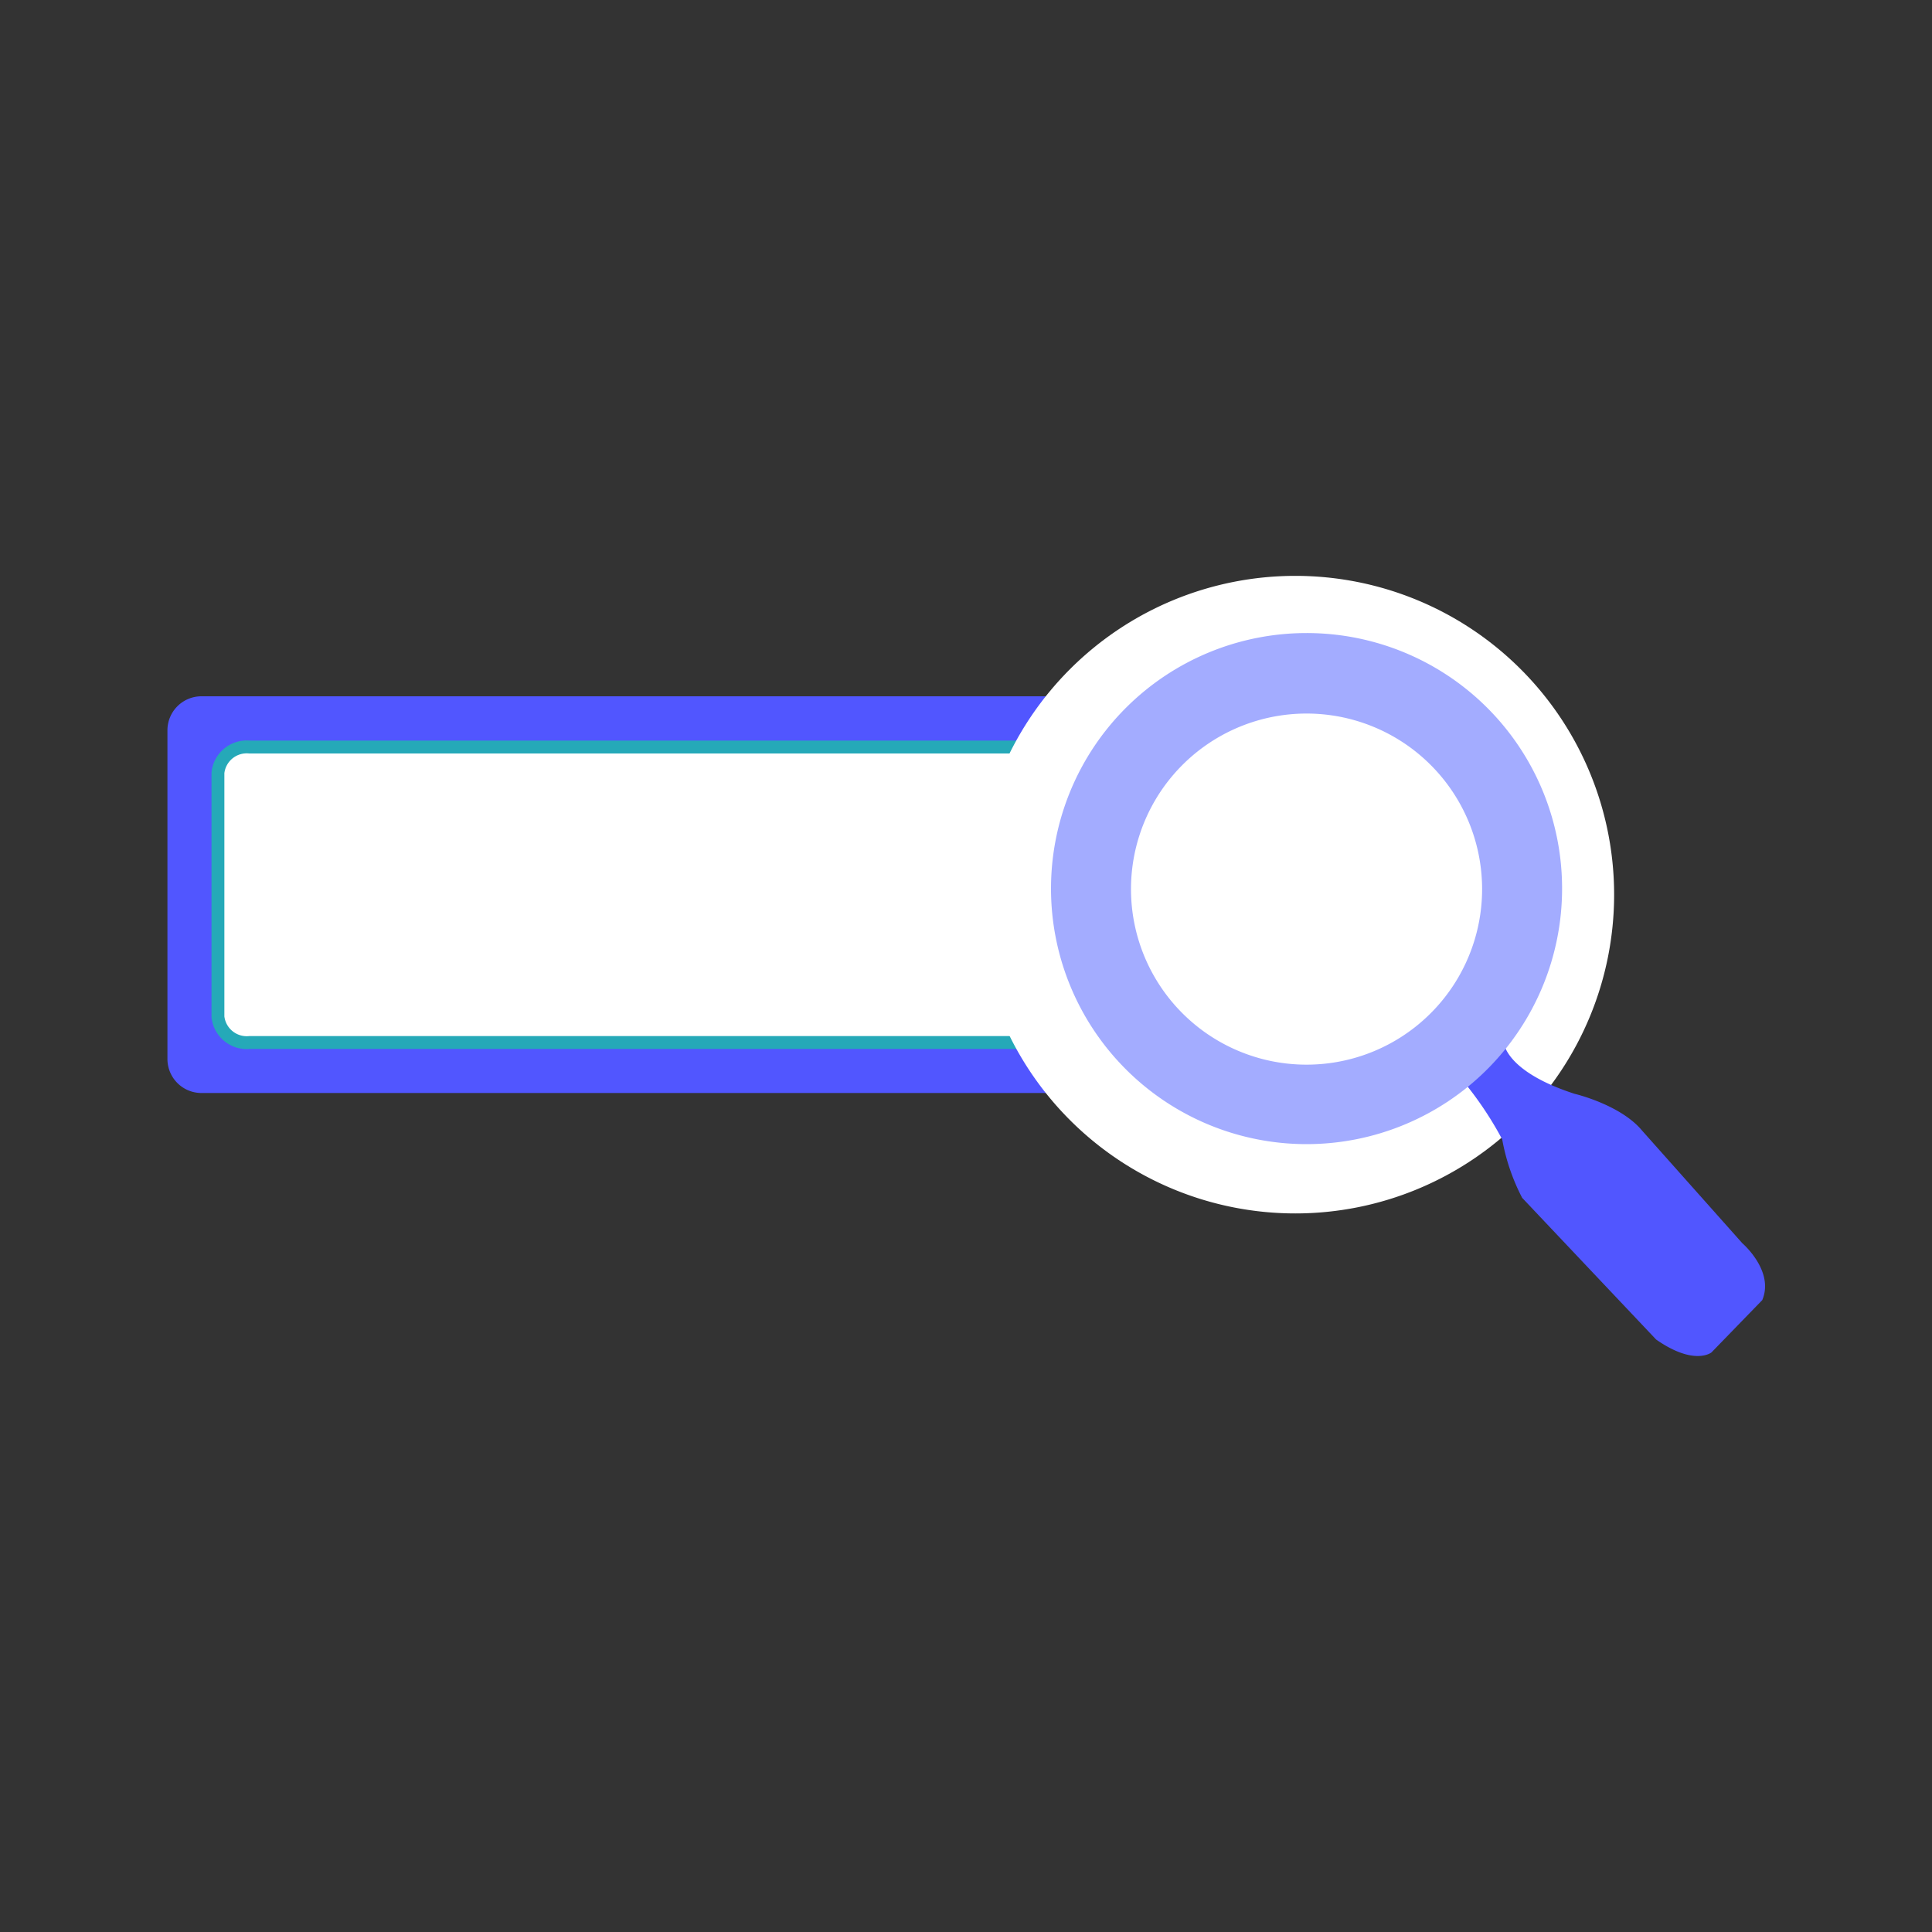
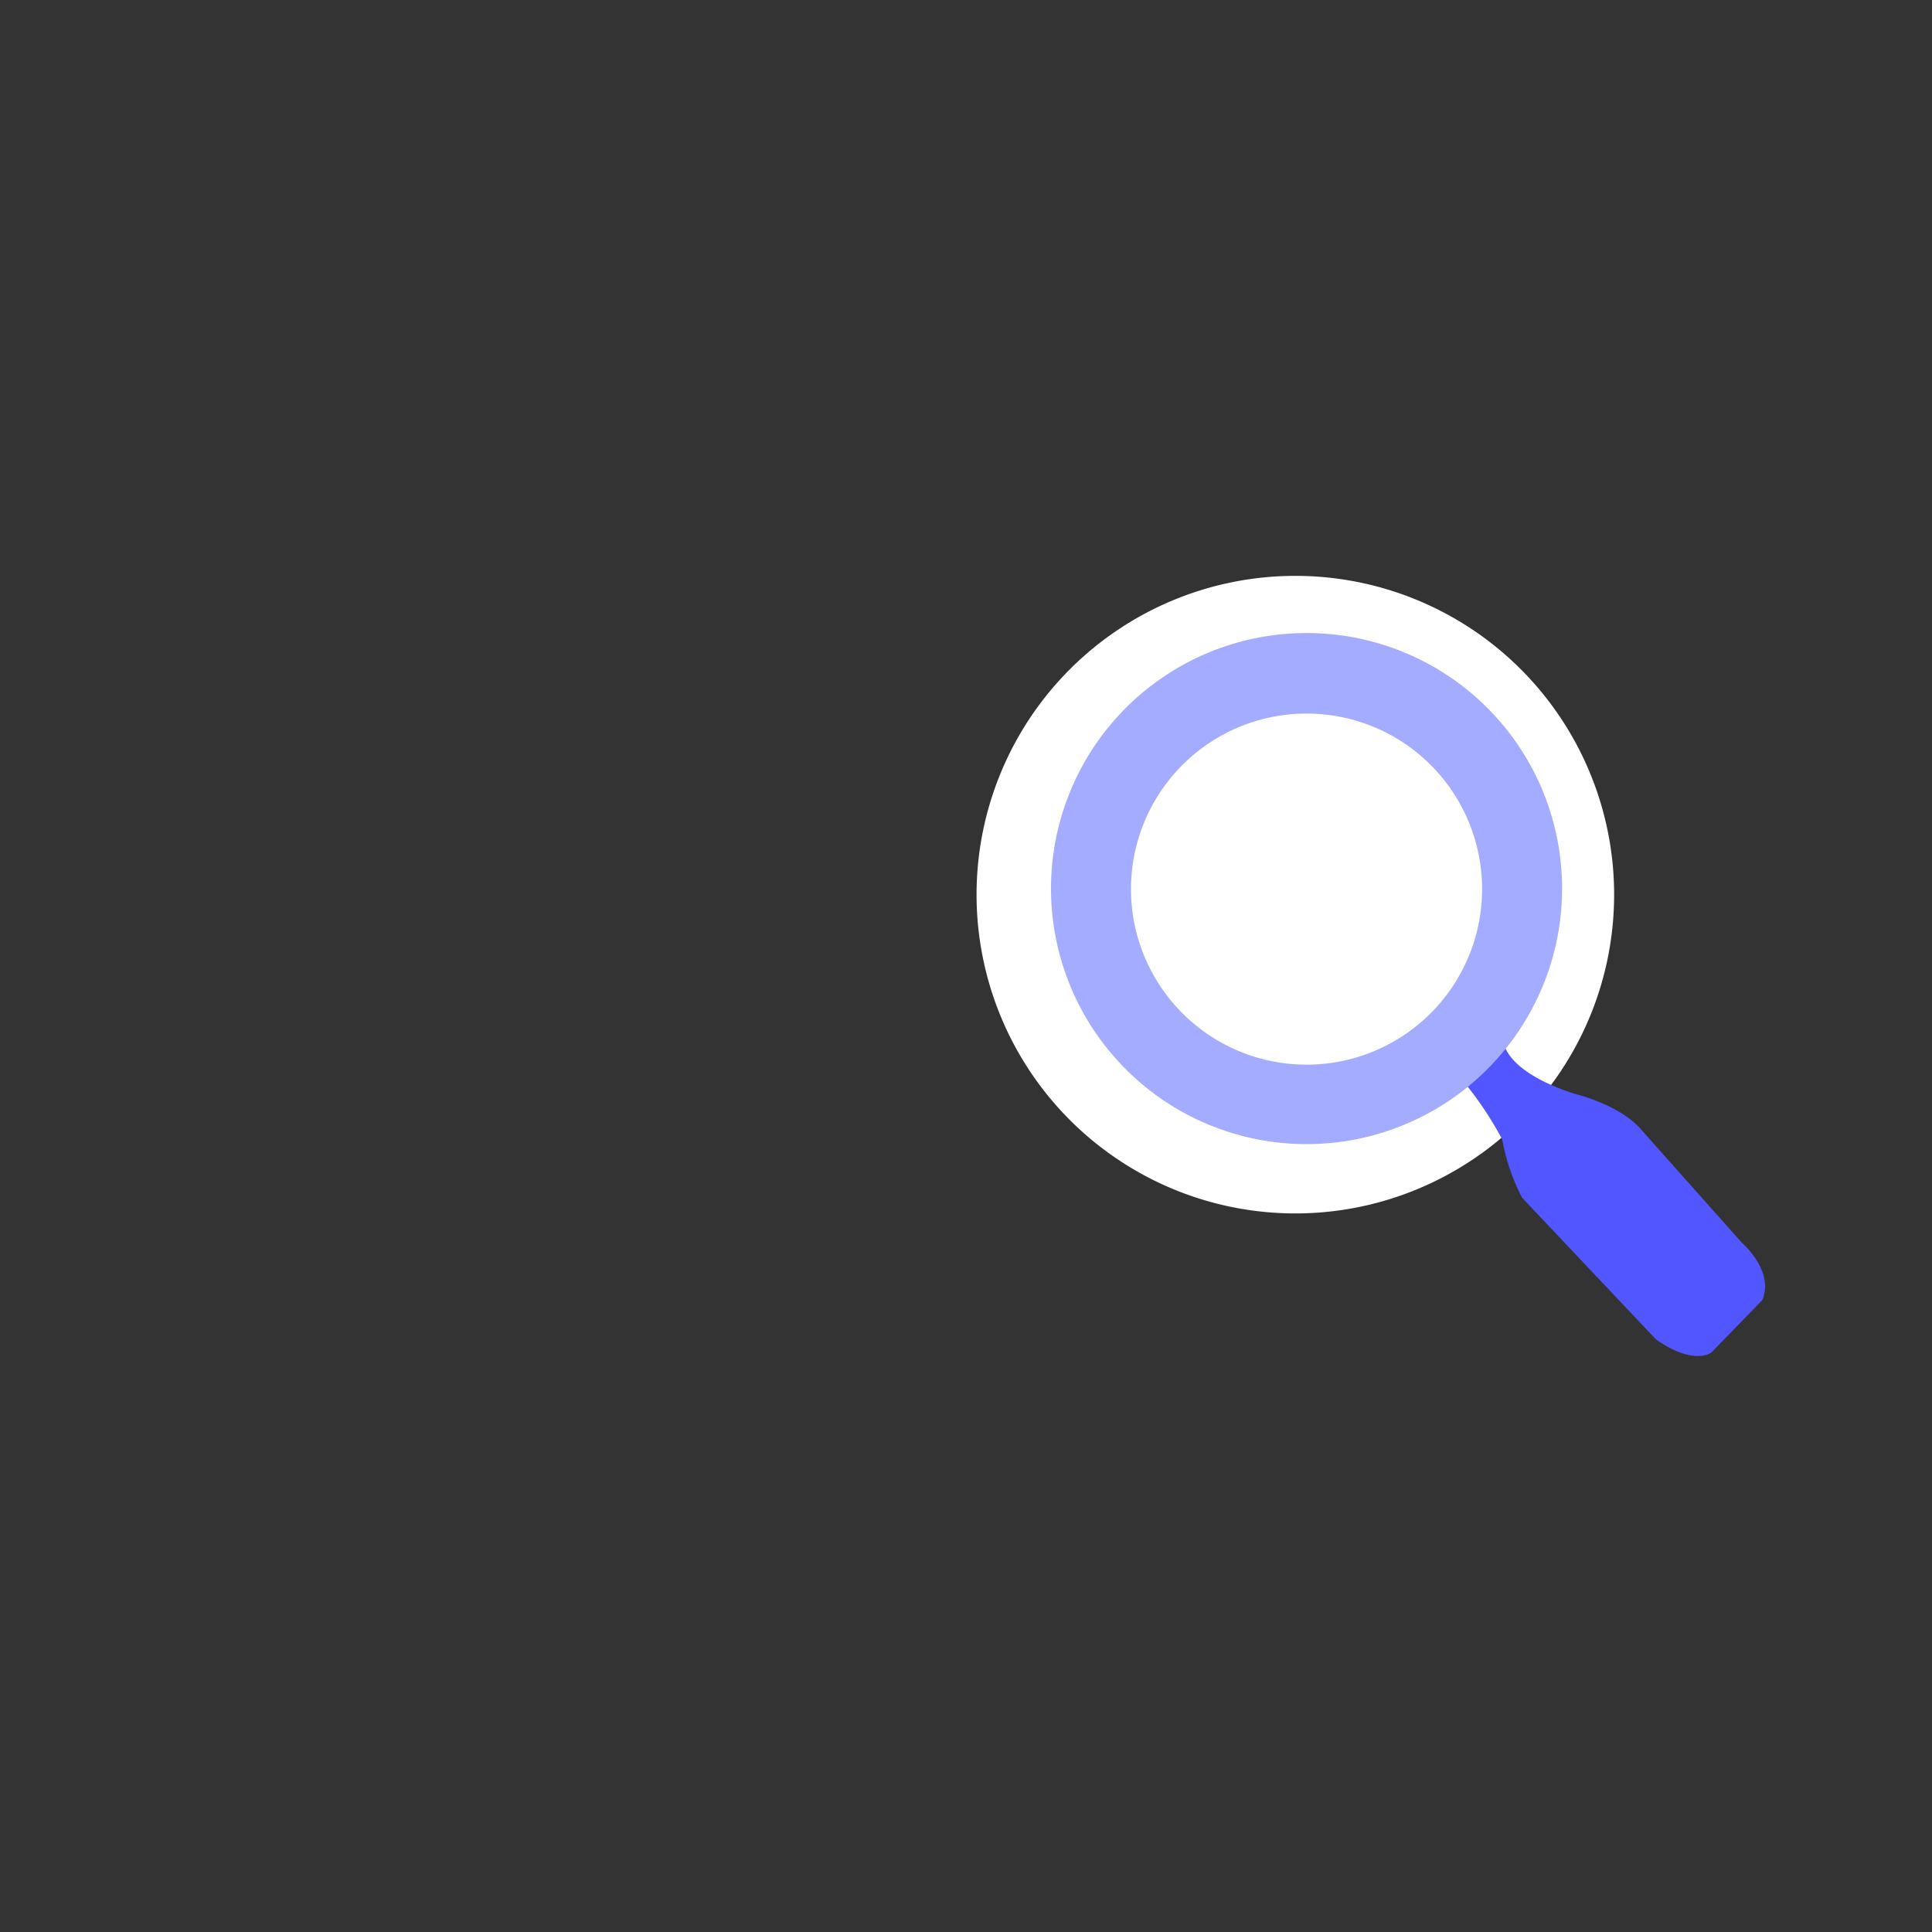
<svg xmlns="http://www.w3.org/2000/svg" viewBox="0 0 150 150">
  <rect x="0" y="0" width="150" height="150" fill="#333333" stroke="none" />
  <rect width="150" height="150" fill="none" />
-   <path d="M15.6,54.06h97.21a2.64,2.64,0,0,1,2.64,2.64V82.22a2.64,2.64,0,0,1-2.64,2.64H15.6A2.64,2.64,0,0,1,13,82.22h0V56.7a2.64,2.64,0,0,1,2.64-2.64Z" fill="#5156ff" />
-   <path d="M111.2,78.94a2.26,2.26,0,0,1-2.46,2H19.38a2.25,2.25,0,0,1-2.46-2V60a2.25,2.25,0,0,1,2.46-2h89.36a2.26,2.26,0,0,1,2.46,2Z" fill="#fff" stroke="#25a9b8" />
  <path d="M125.32,69.46a24.75,24.75,0,1,1-24.75-24.75A24.75,24.75,0,0,1,125.32,69.46Z" fill="#fff" />
  <path d="M116.74,80.86s0,2.27,5.5,4.06c0,0,3.59.84,5.26,2.87l7.77,8.73s2.51,2.15,1.55,4.42L132.88,105s-1.32,1.08-4.3-1l-10.4-11a16,16,0,0,1-1.55-4.54,27.17,27.17,0,0,0-2.75-4.18A10.55,10.55,0,0,0,116.74,80.86Z" fill="#5156ff" />
  <path d="M121.28,69a19.84,19.84,0,1,1-19.84-19.85A19.83,19.83,0,0,1,121.28,69Z" fill="#a3acff" />
  <path d="M115.07,69A13.63,13.63,0,1,1,101.44,55.4h0A13.63,13.63,0,0,1,115.07,69Z" fill="#fff" />
</svg>